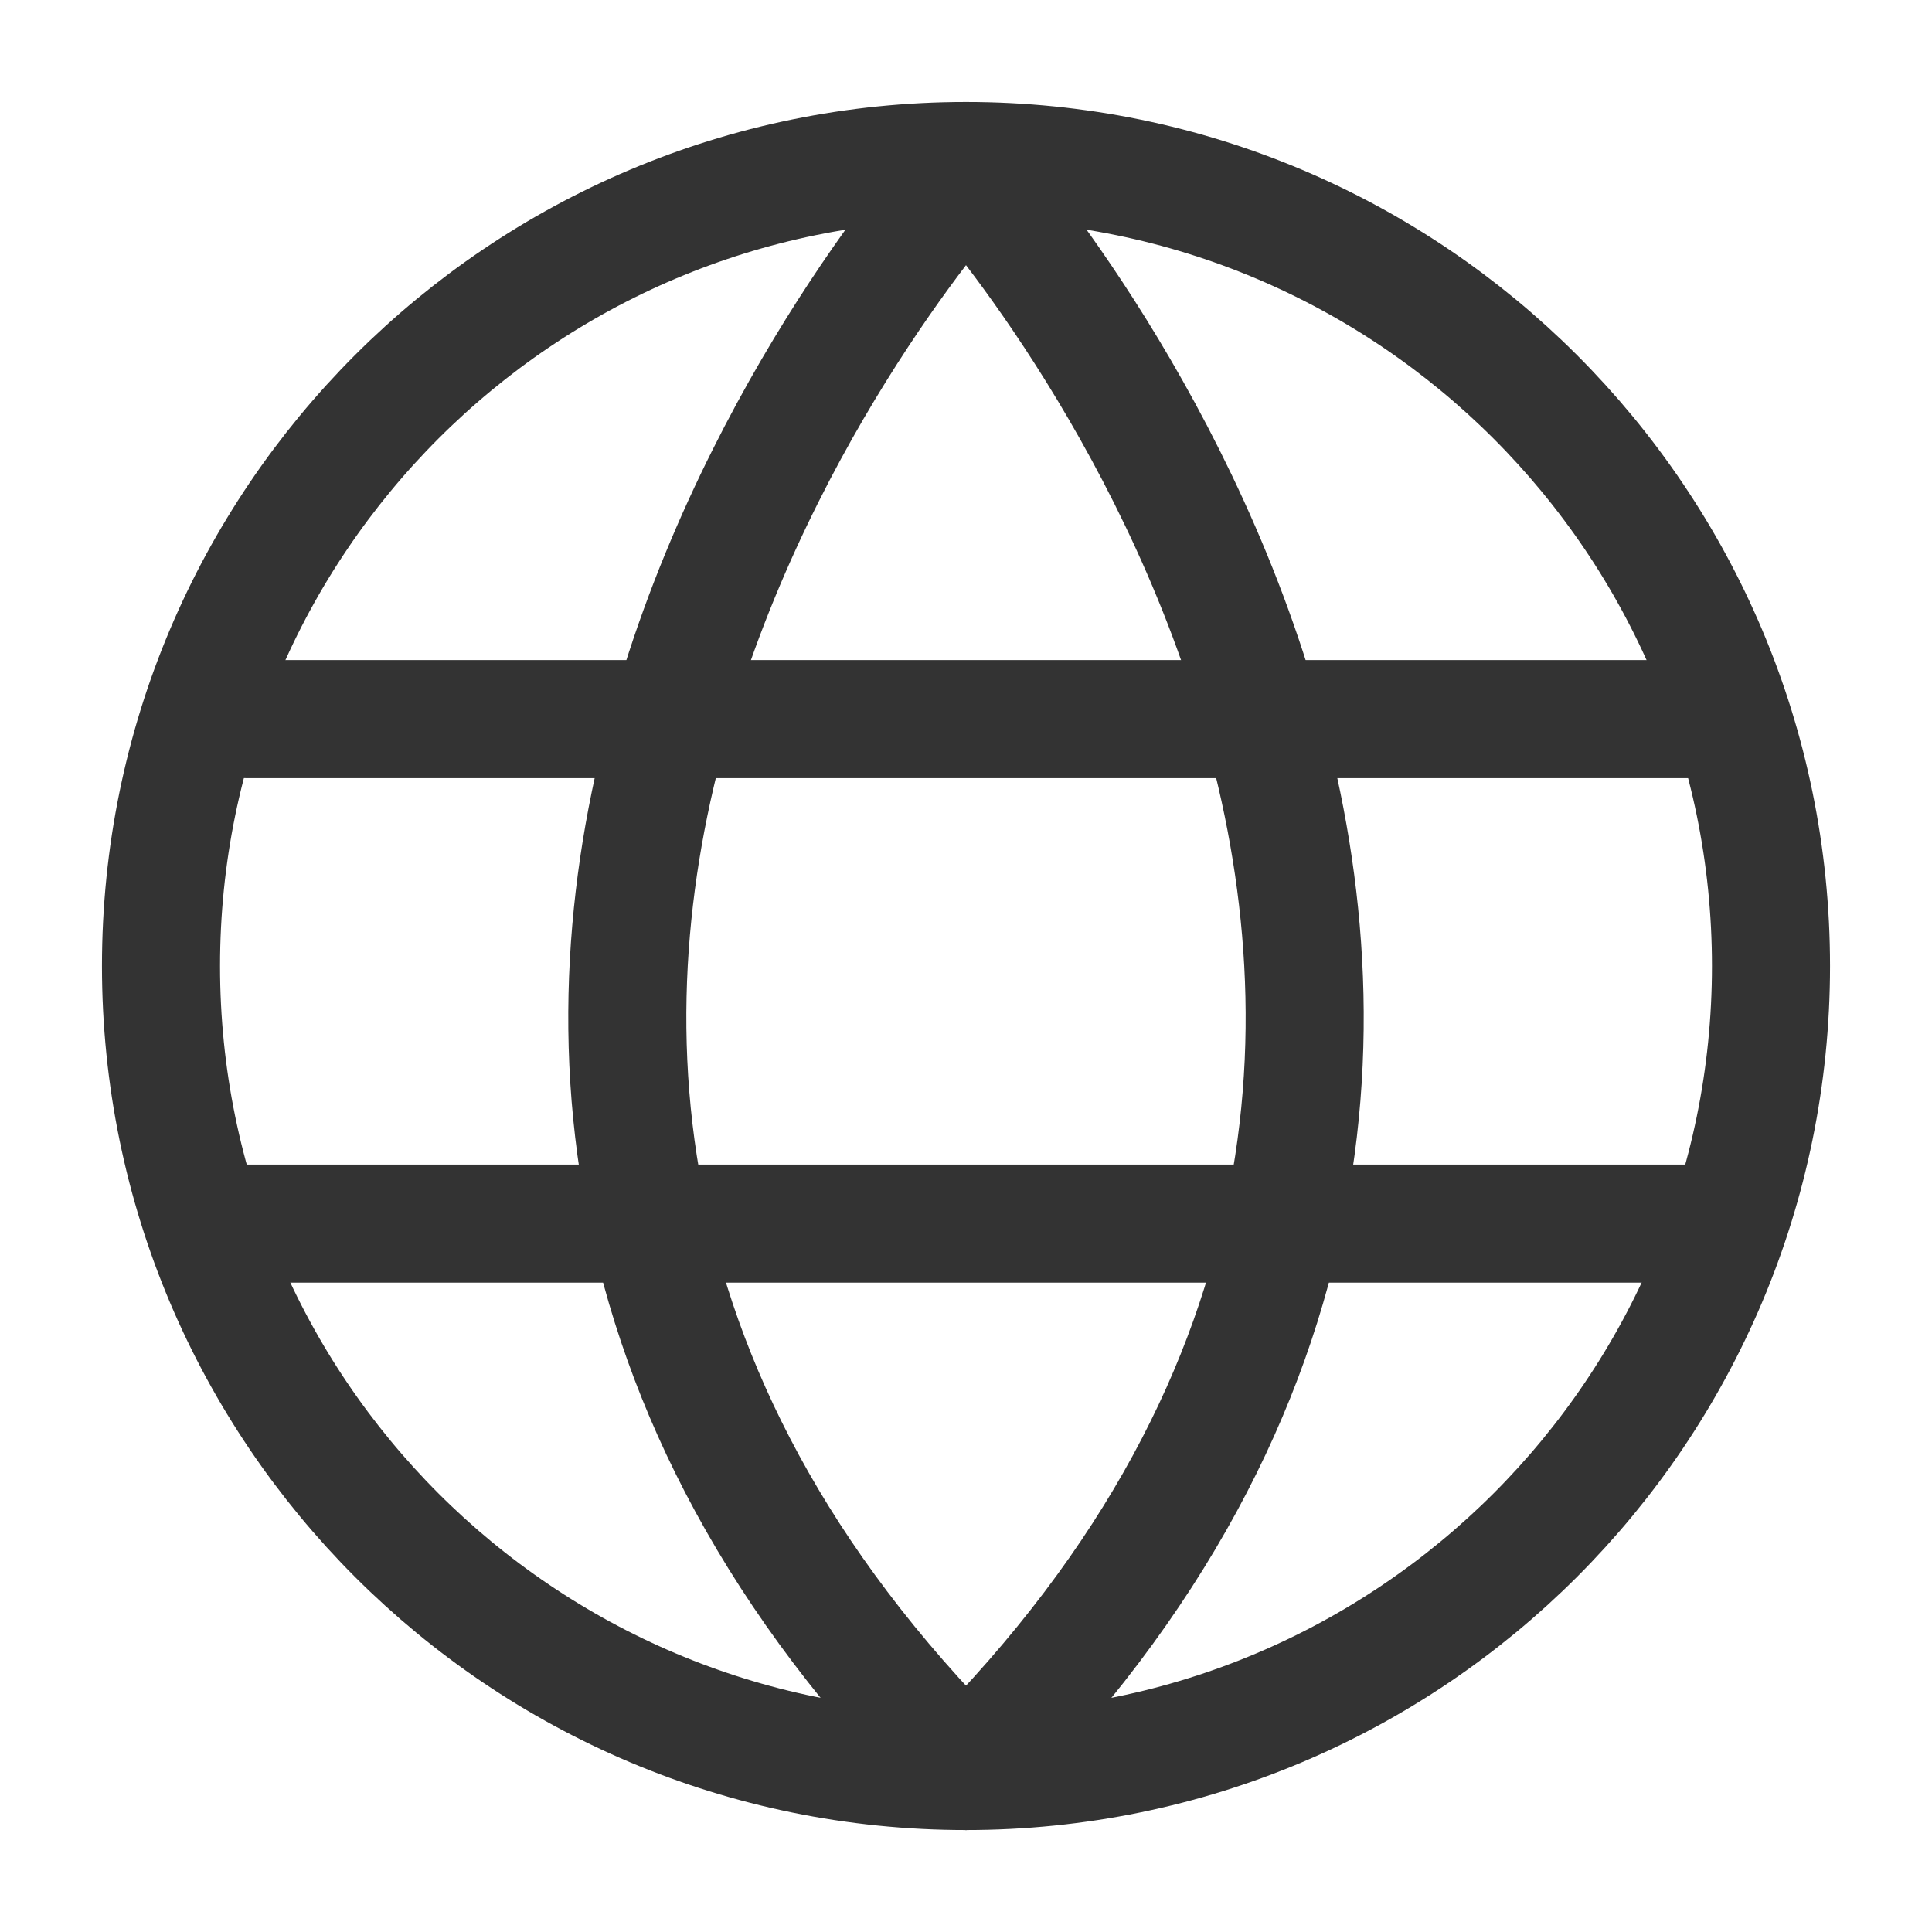
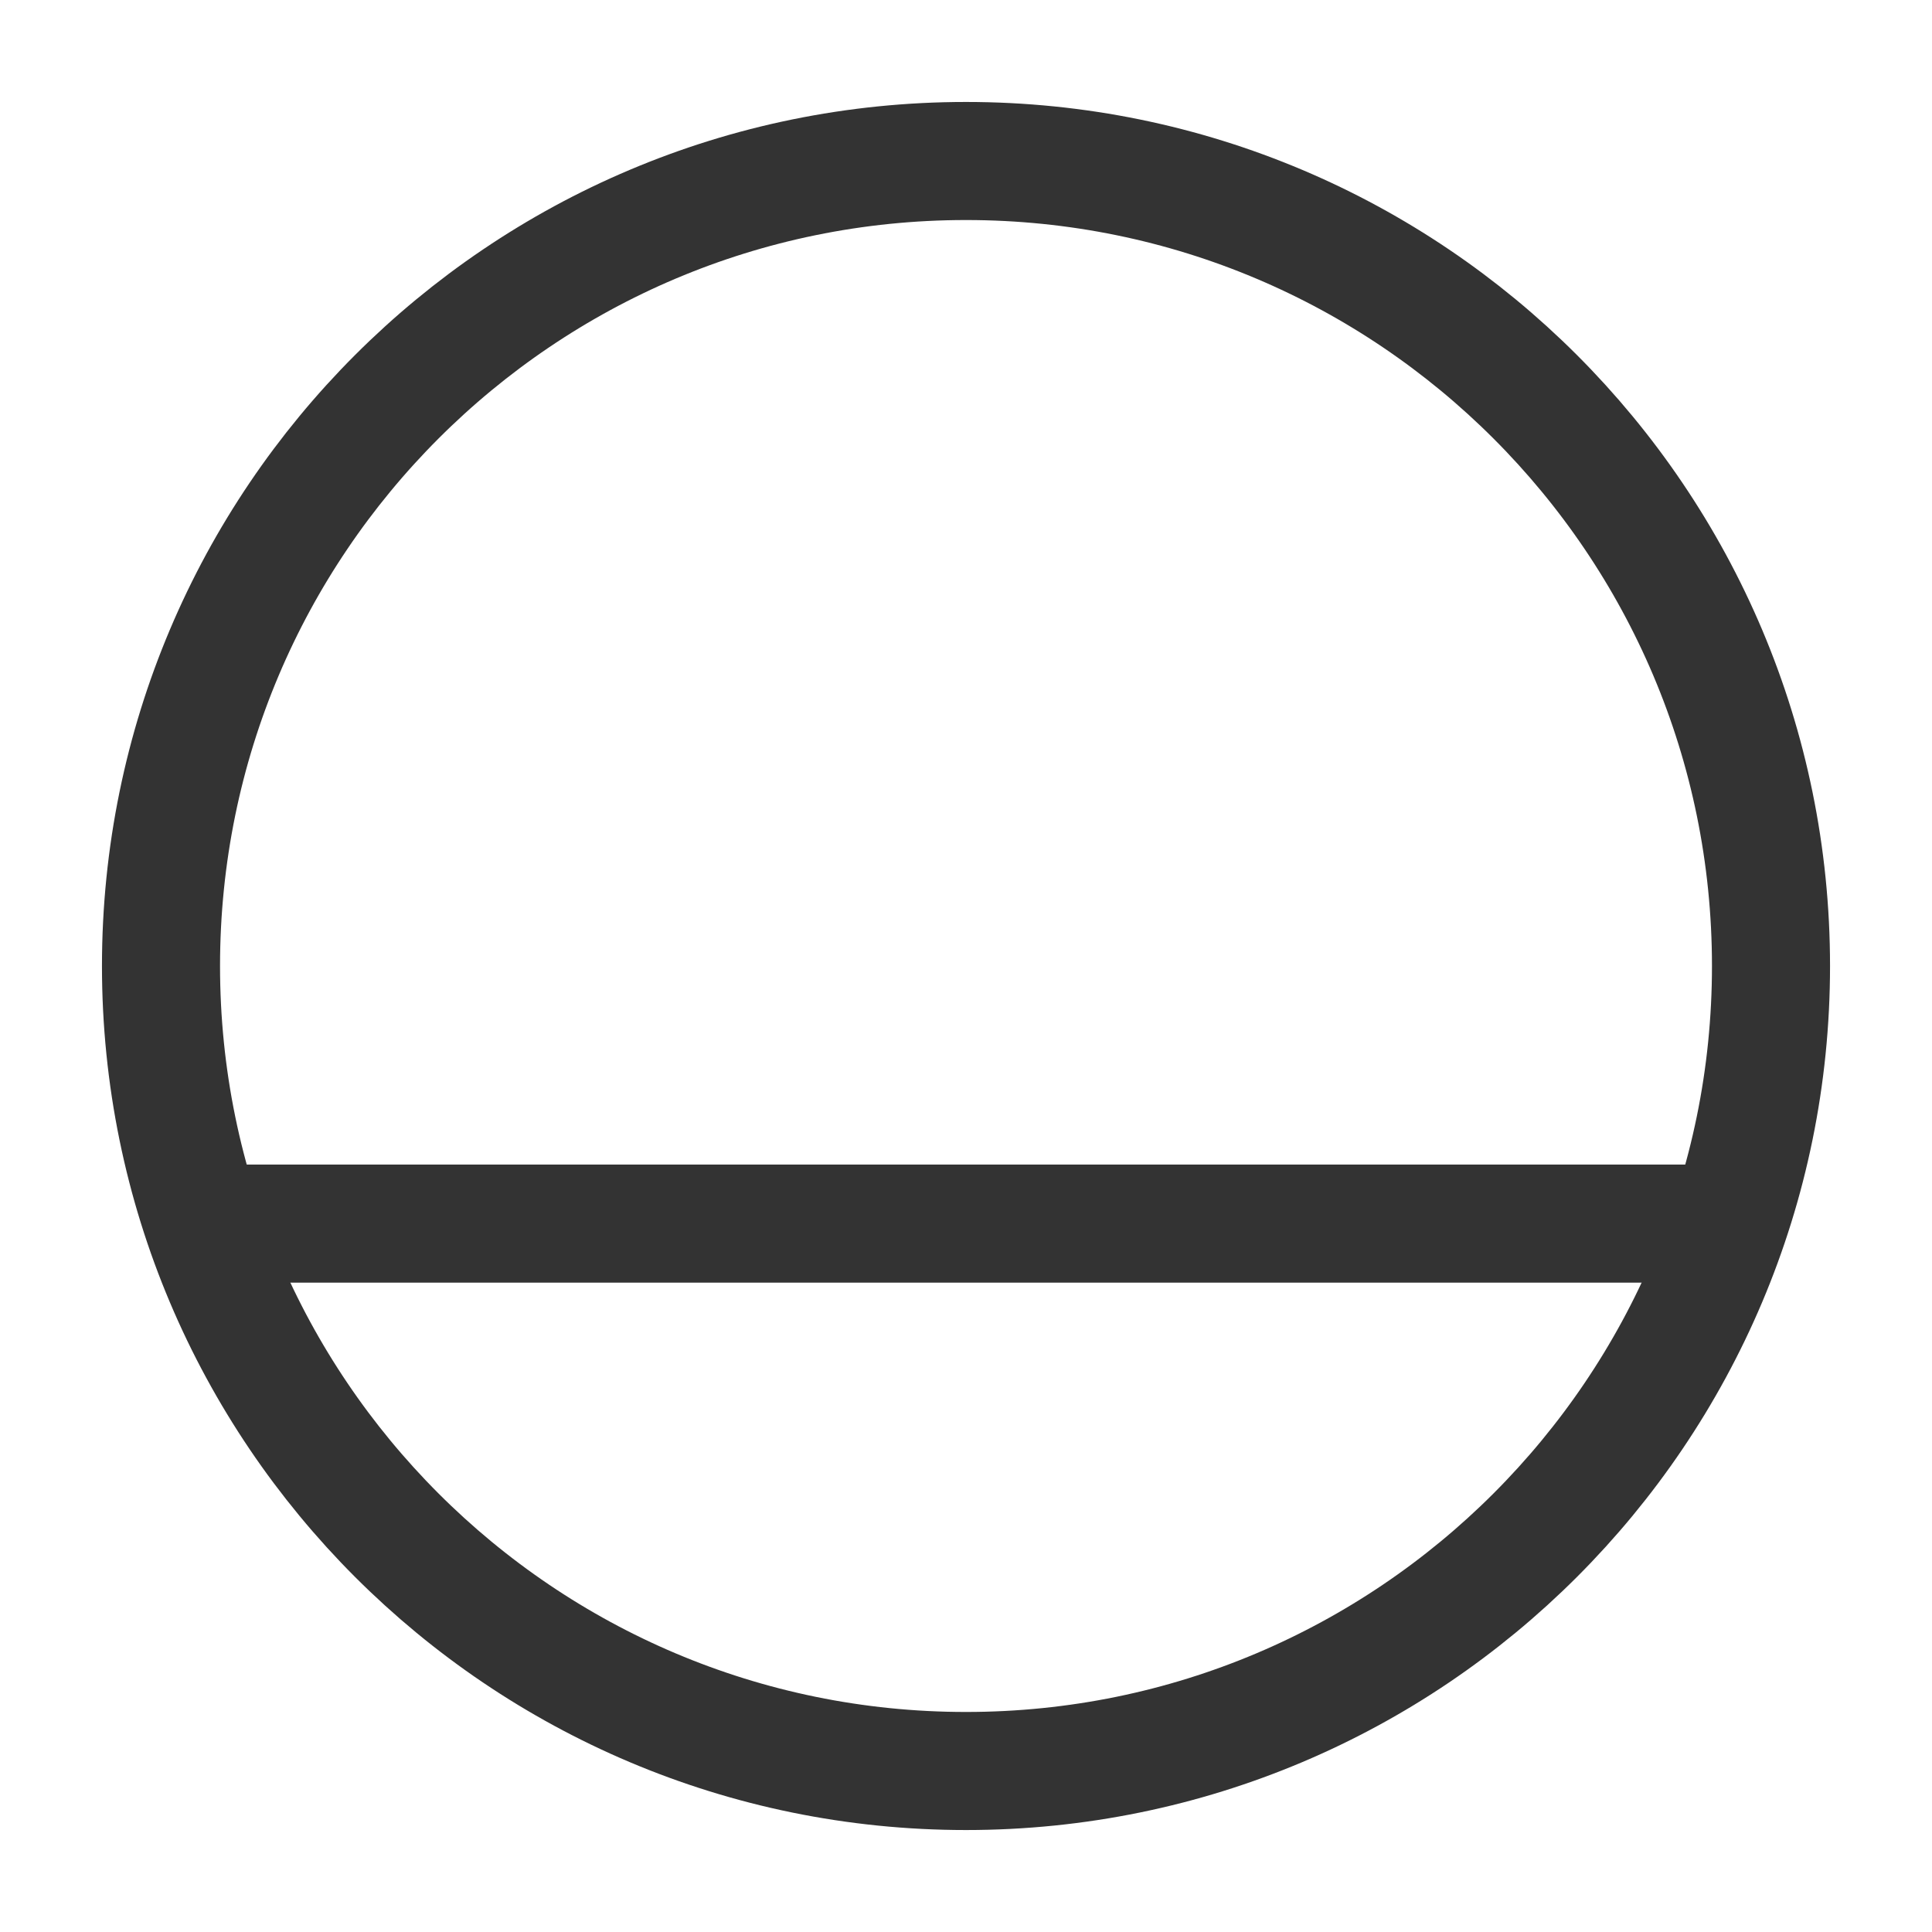
<svg xmlns="http://www.w3.org/2000/svg" width="18" height="18" viewBox="0 0 18 18" fill="none">
  <g id="Group 5817">
    <path id="Ellipse 194" d="M9 16.5C13.142 16.5 16.5 13.142 16.5 9C16.5 4.858 13.142 1.5 9 1.5C4.858 1.5 1.5 4.858 1.5 9C1.5 13.142 4.858 16.5 9 16.5Z" stroke="#333333" stroke-width="1.1" stroke-miterlimit="10" stroke-linecap="round" stroke-linejoin="round" />
-     <path id="Line 492" d="M2.3 6.7H15.8" stroke="#333333" stroke-width="1.1" stroke-miterlimit="10" stroke-linecap="round" stroke-linejoin="round" />
    <path id="Line 493" d="M2.3 11.4H15.8" stroke="#333333" stroke-width="1.1" stroke-miterlimit="10" stroke-linecap="round" stroke-linejoin="round" />
-     <path id="Path 6497" d="M9 1.6C9 1.6 1.9 9.4 9 16.5" stroke="#333333" stroke-width="1.1" stroke-miterlimit="10" stroke-linecap="round" stroke-linejoin="bevel" />
-     <path id="Path 6498" d="M9 1.6C9 1.6 16.1 9.4 9 16.5" stroke="#333333" stroke-width="1.1" stroke-miterlimit="10" stroke-linecap="round" stroke-linejoin="bevel" />
  </g>
</svg>